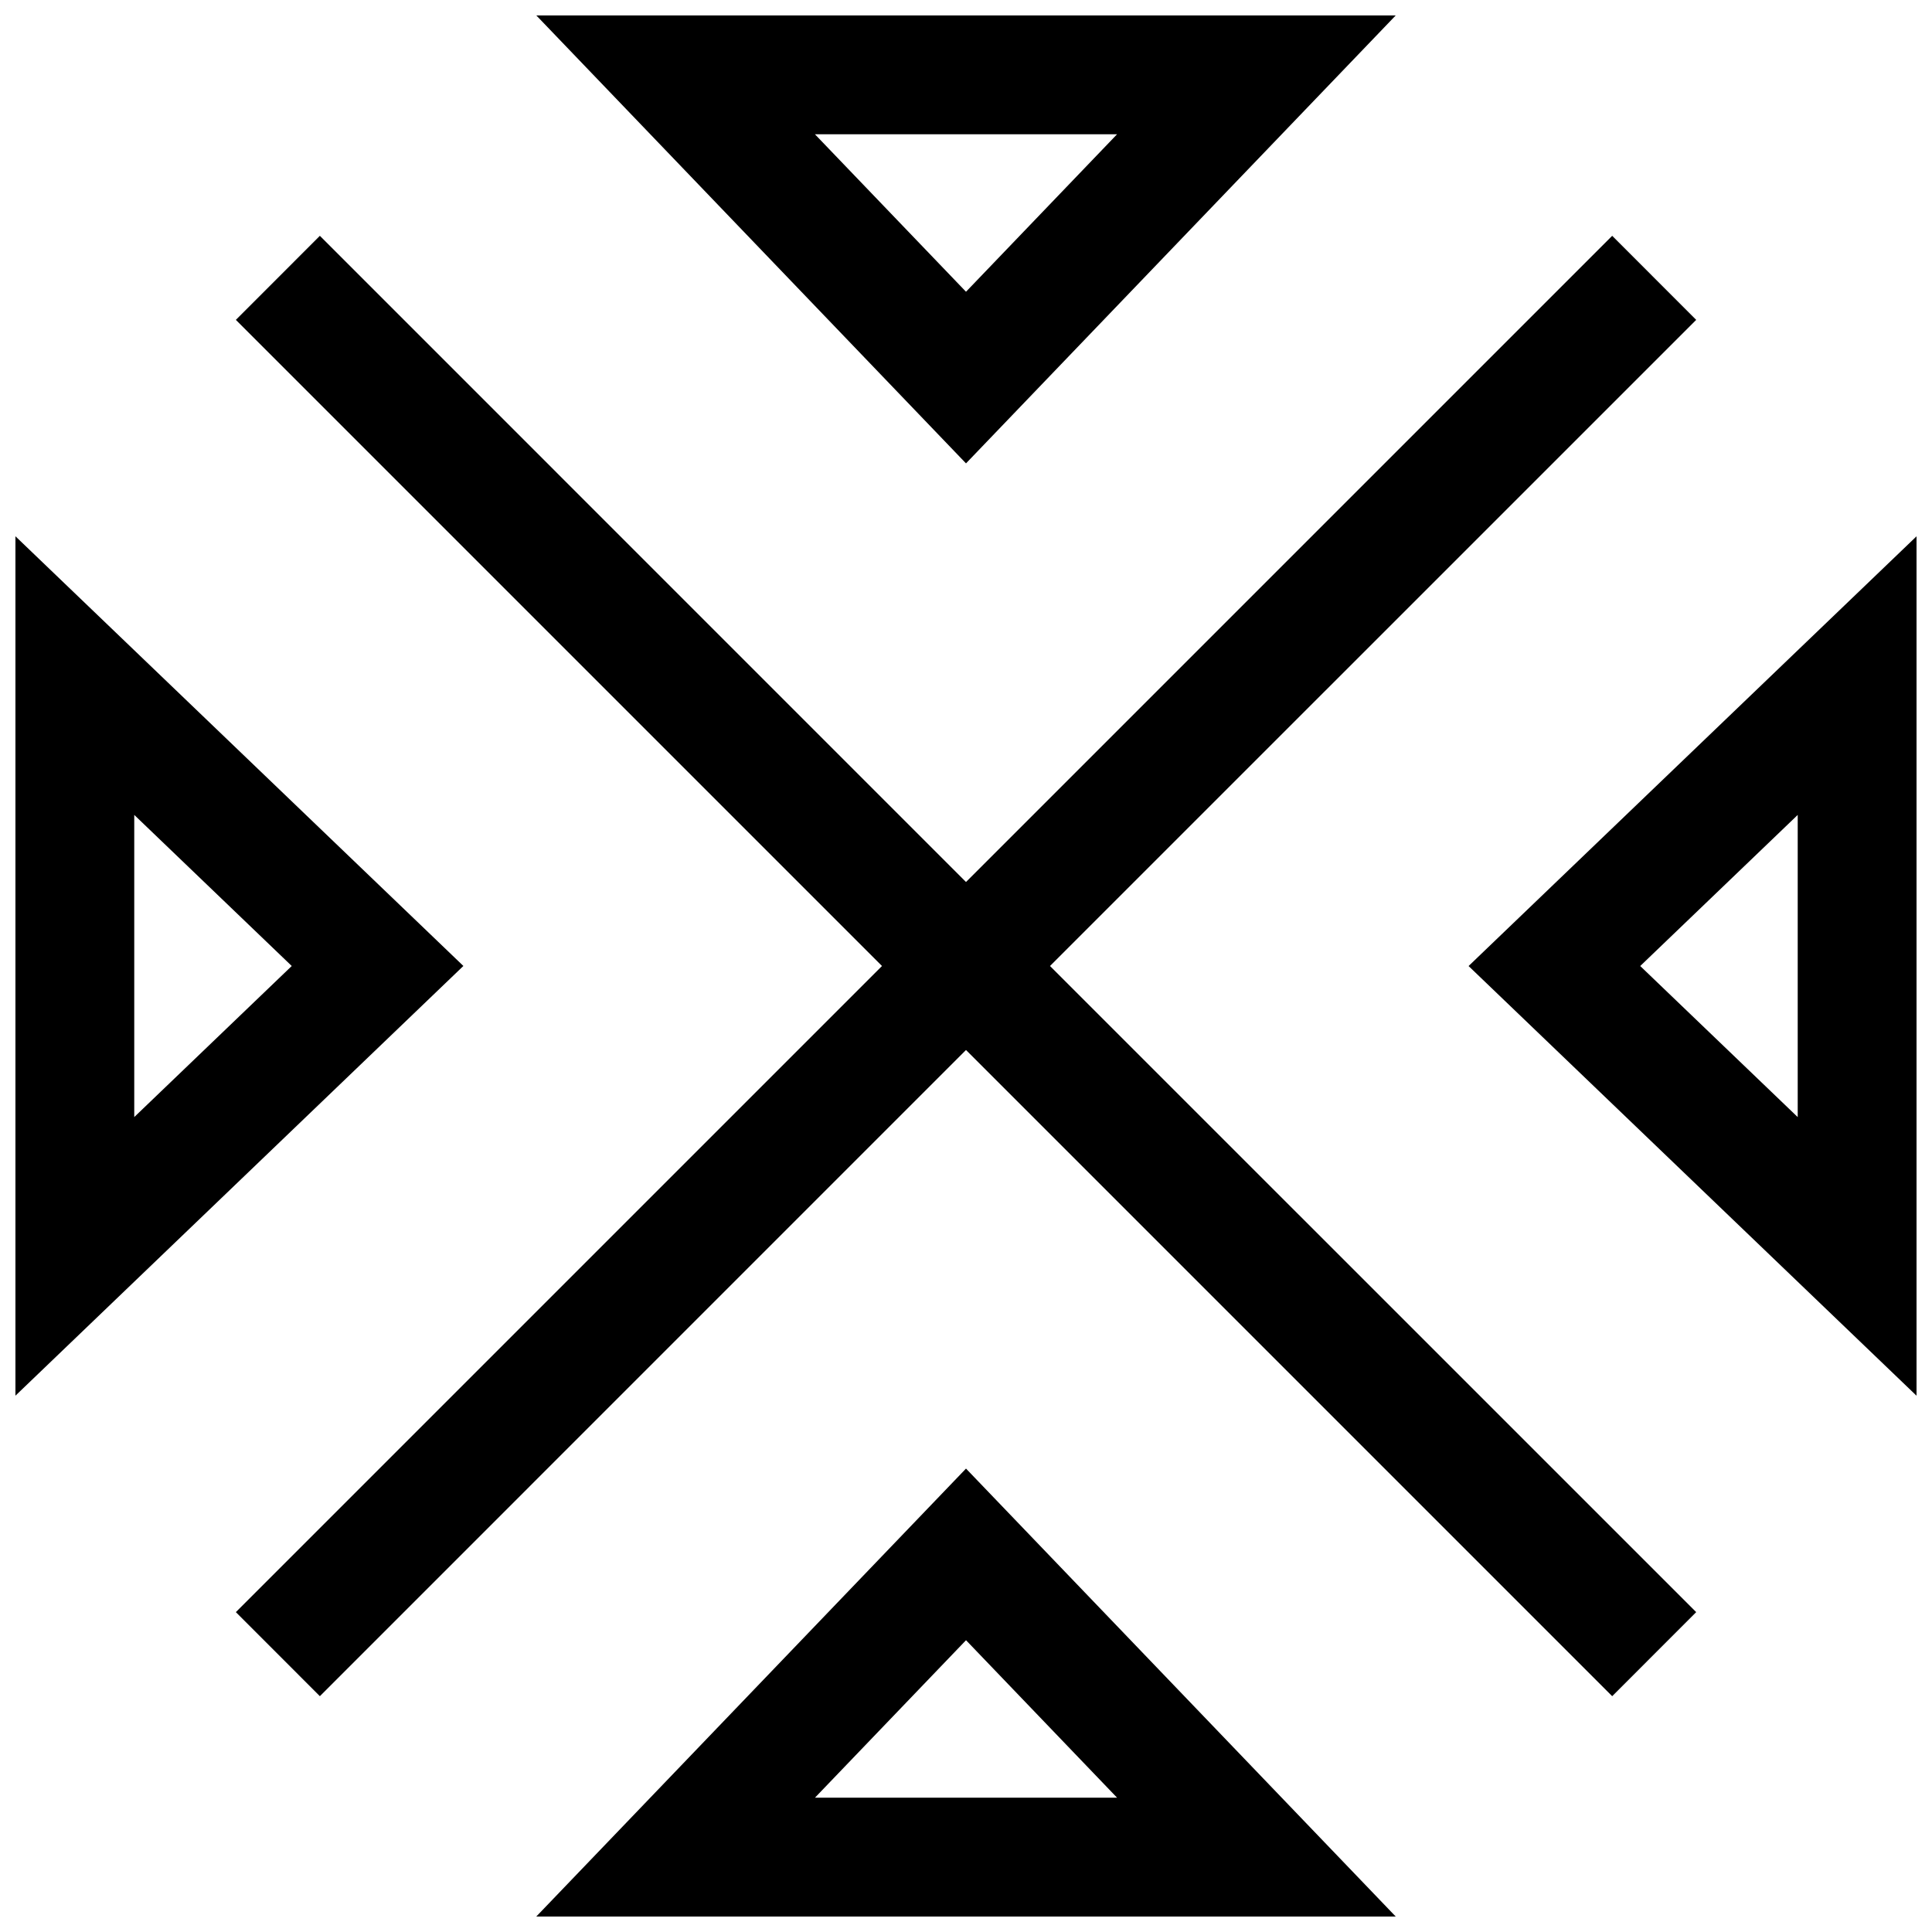
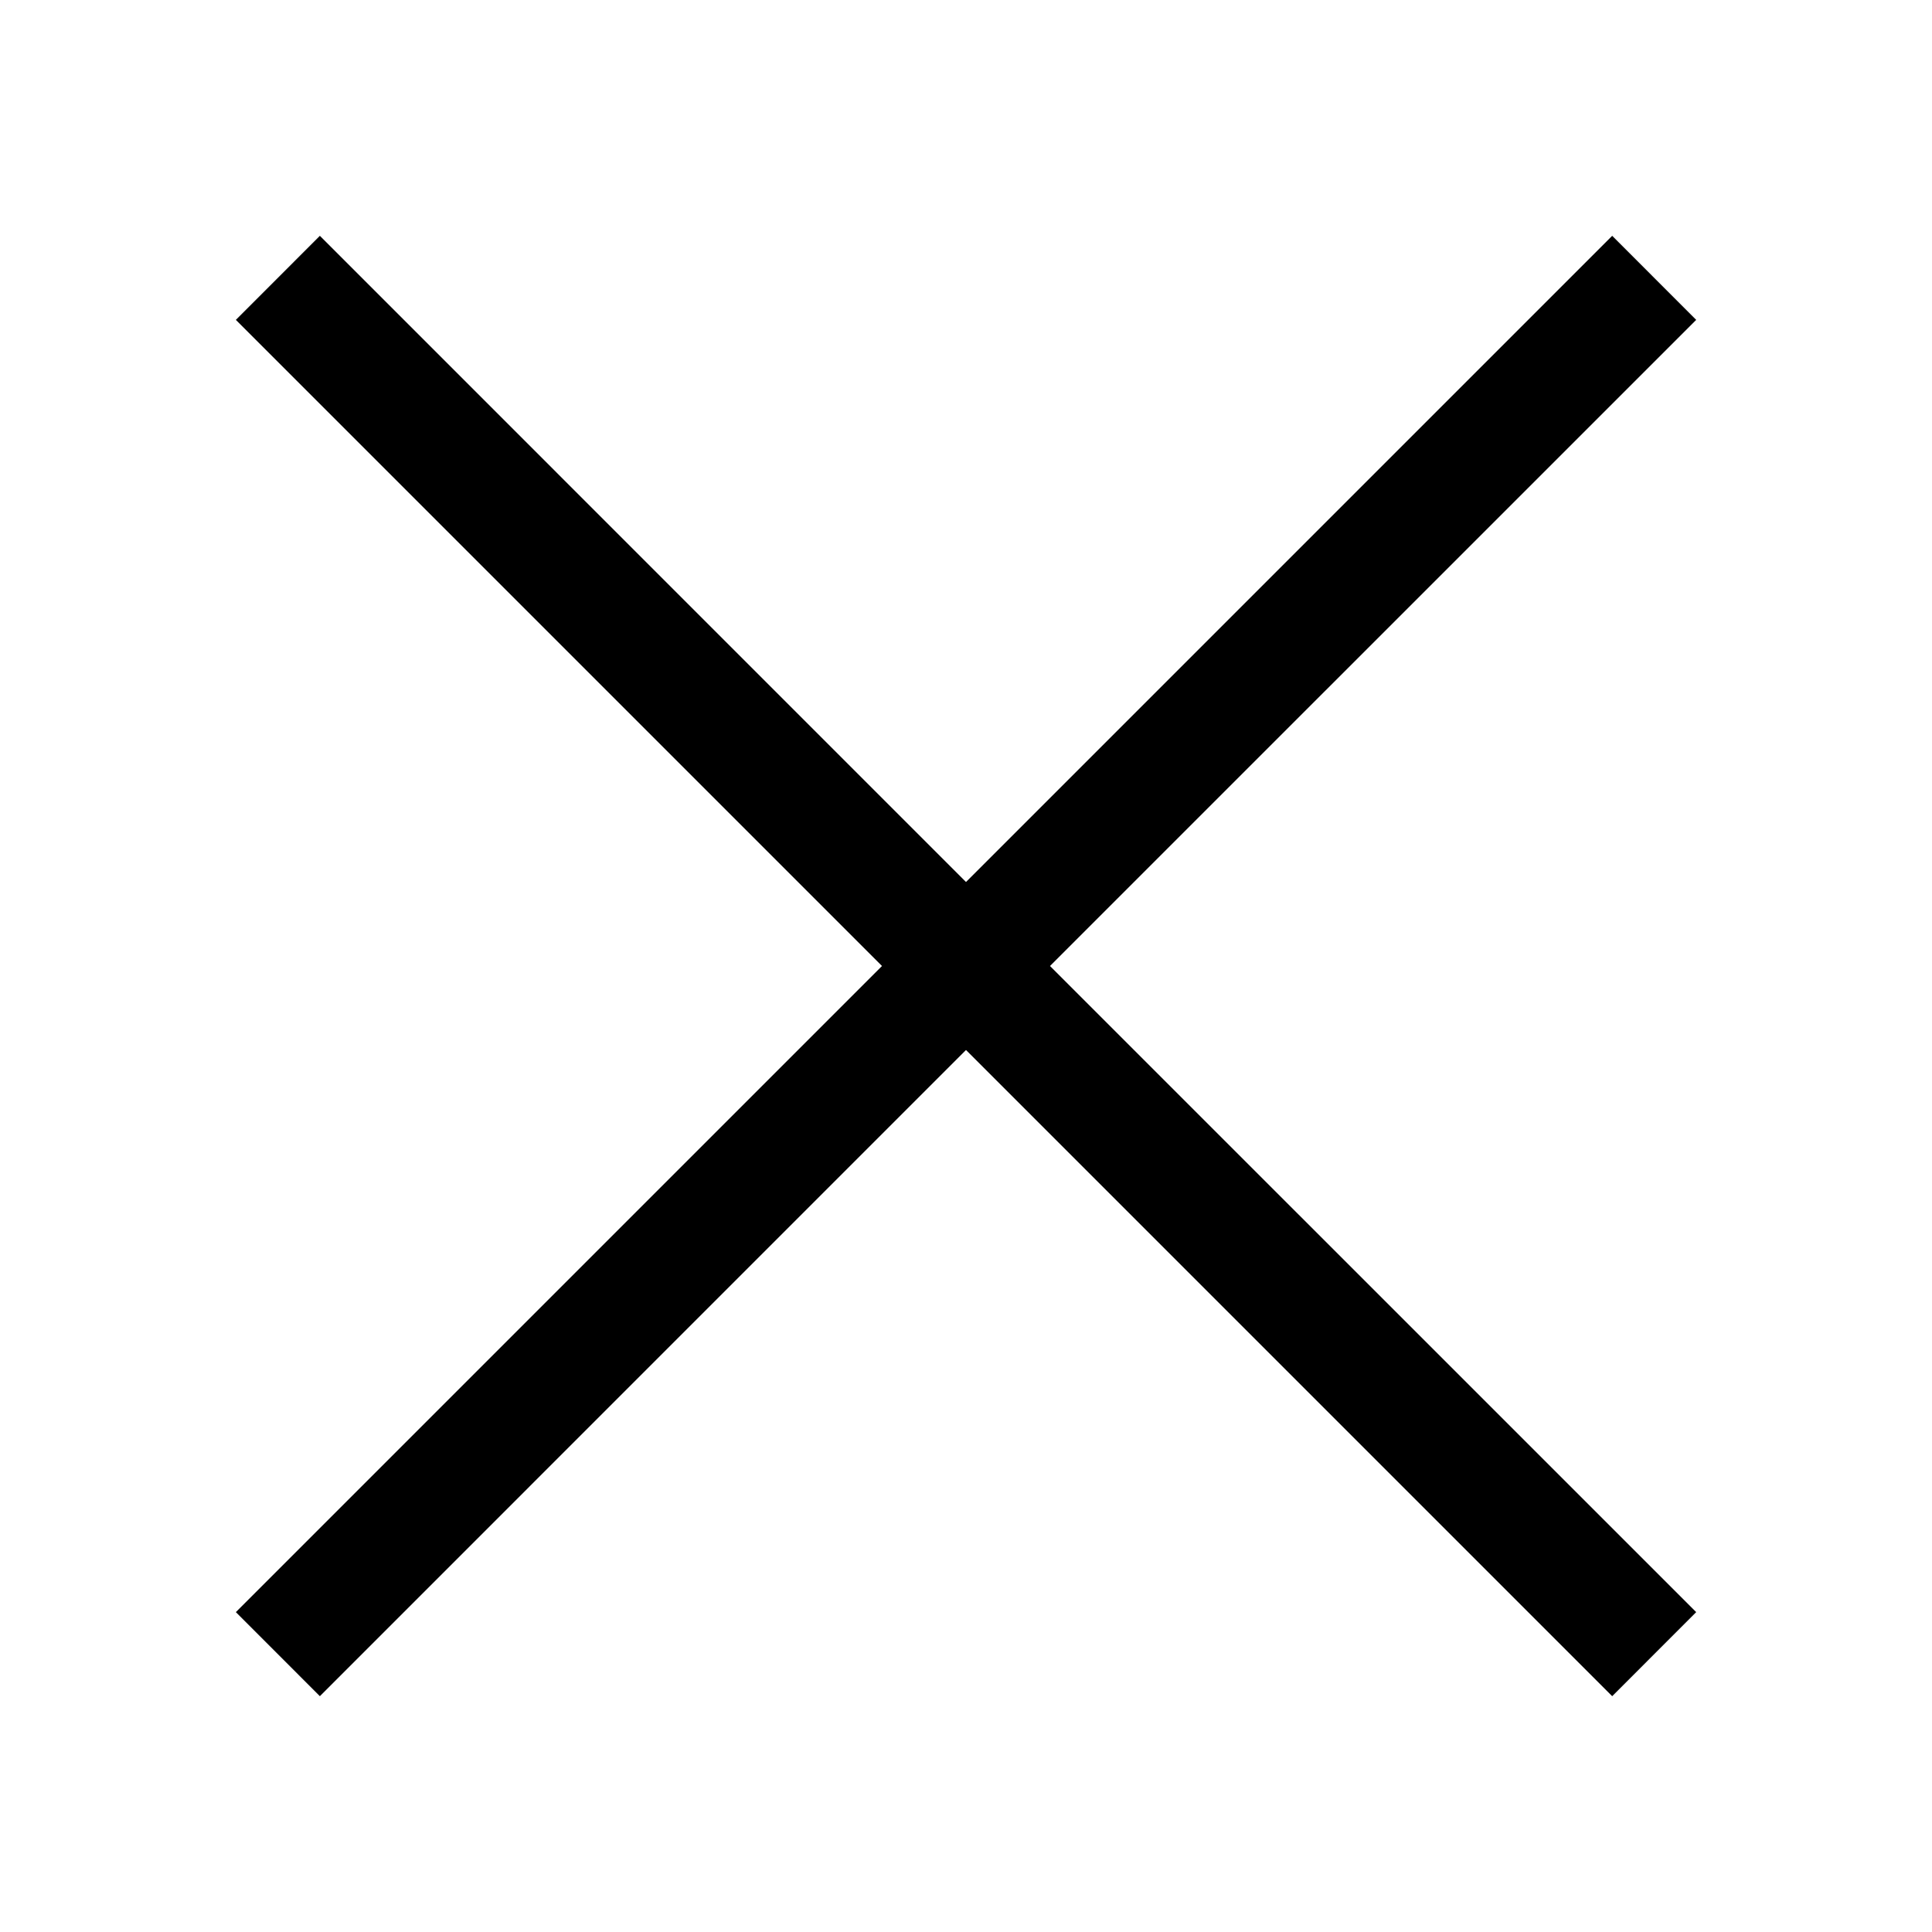
<svg xmlns="http://www.w3.org/2000/svg" width="800px" height="800px" version="1.1" viewBox="144 144 512 512">
  <defs>
    <clipPath id="d">
      <path d="m148.09 286h118.91v228h-118.91z" />
    </clipPath>
    <clipPath id="c">
-       <path d="m533 286h118.9v228h-118.9z" />
-     </clipPath>
+       </clipPath>
    <clipPath id="b">
-       <path d="m286 148.09h228v118.91h-228z" />
-     </clipPath>
+       </clipPath>
    <clipPath id="a">
      <path d="m286 533h228v118.9h-228z" />
    </clipPath>
  </defs>
  <g clip-path="url(#d)">
-     <path d="m148.09 286.12v227.75l118.71-113.88zm31.488 73.84 41.738 40.039-41.738 40.035z" />
-   </g>
+     </g>
  <g clip-path="url(#c)">
    <path d="m651.9 513.88v-227.75l-118.71 113.88zm-31.488-73.84-41.738-40.035 41.738-40.039z" />
  </g>
  <g clip-path="url(#b)">
    <path d="m400 266.8 113.88-118.71h-227.75zm0-45.484-40.039-41.738h80.074z" />
  </g>
  <g clip-path="url(#a)">
-     <path d="m513.88 651.9-113.88-118.71-113.88 118.71zm-73.84-31.488h-80.074l40.039-41.738z" />
-   </g>
+     </g>
  <path d="m593.51 571.23-171.25-171.23 171.25-171.23-22.262-22.277-171.25 171.25-171.23-171.25-22.262 22.277 171.23 171.23-171.23 171.23 22.262 22.277 171.23-171.25 171.25 171.25z" />
</svg>